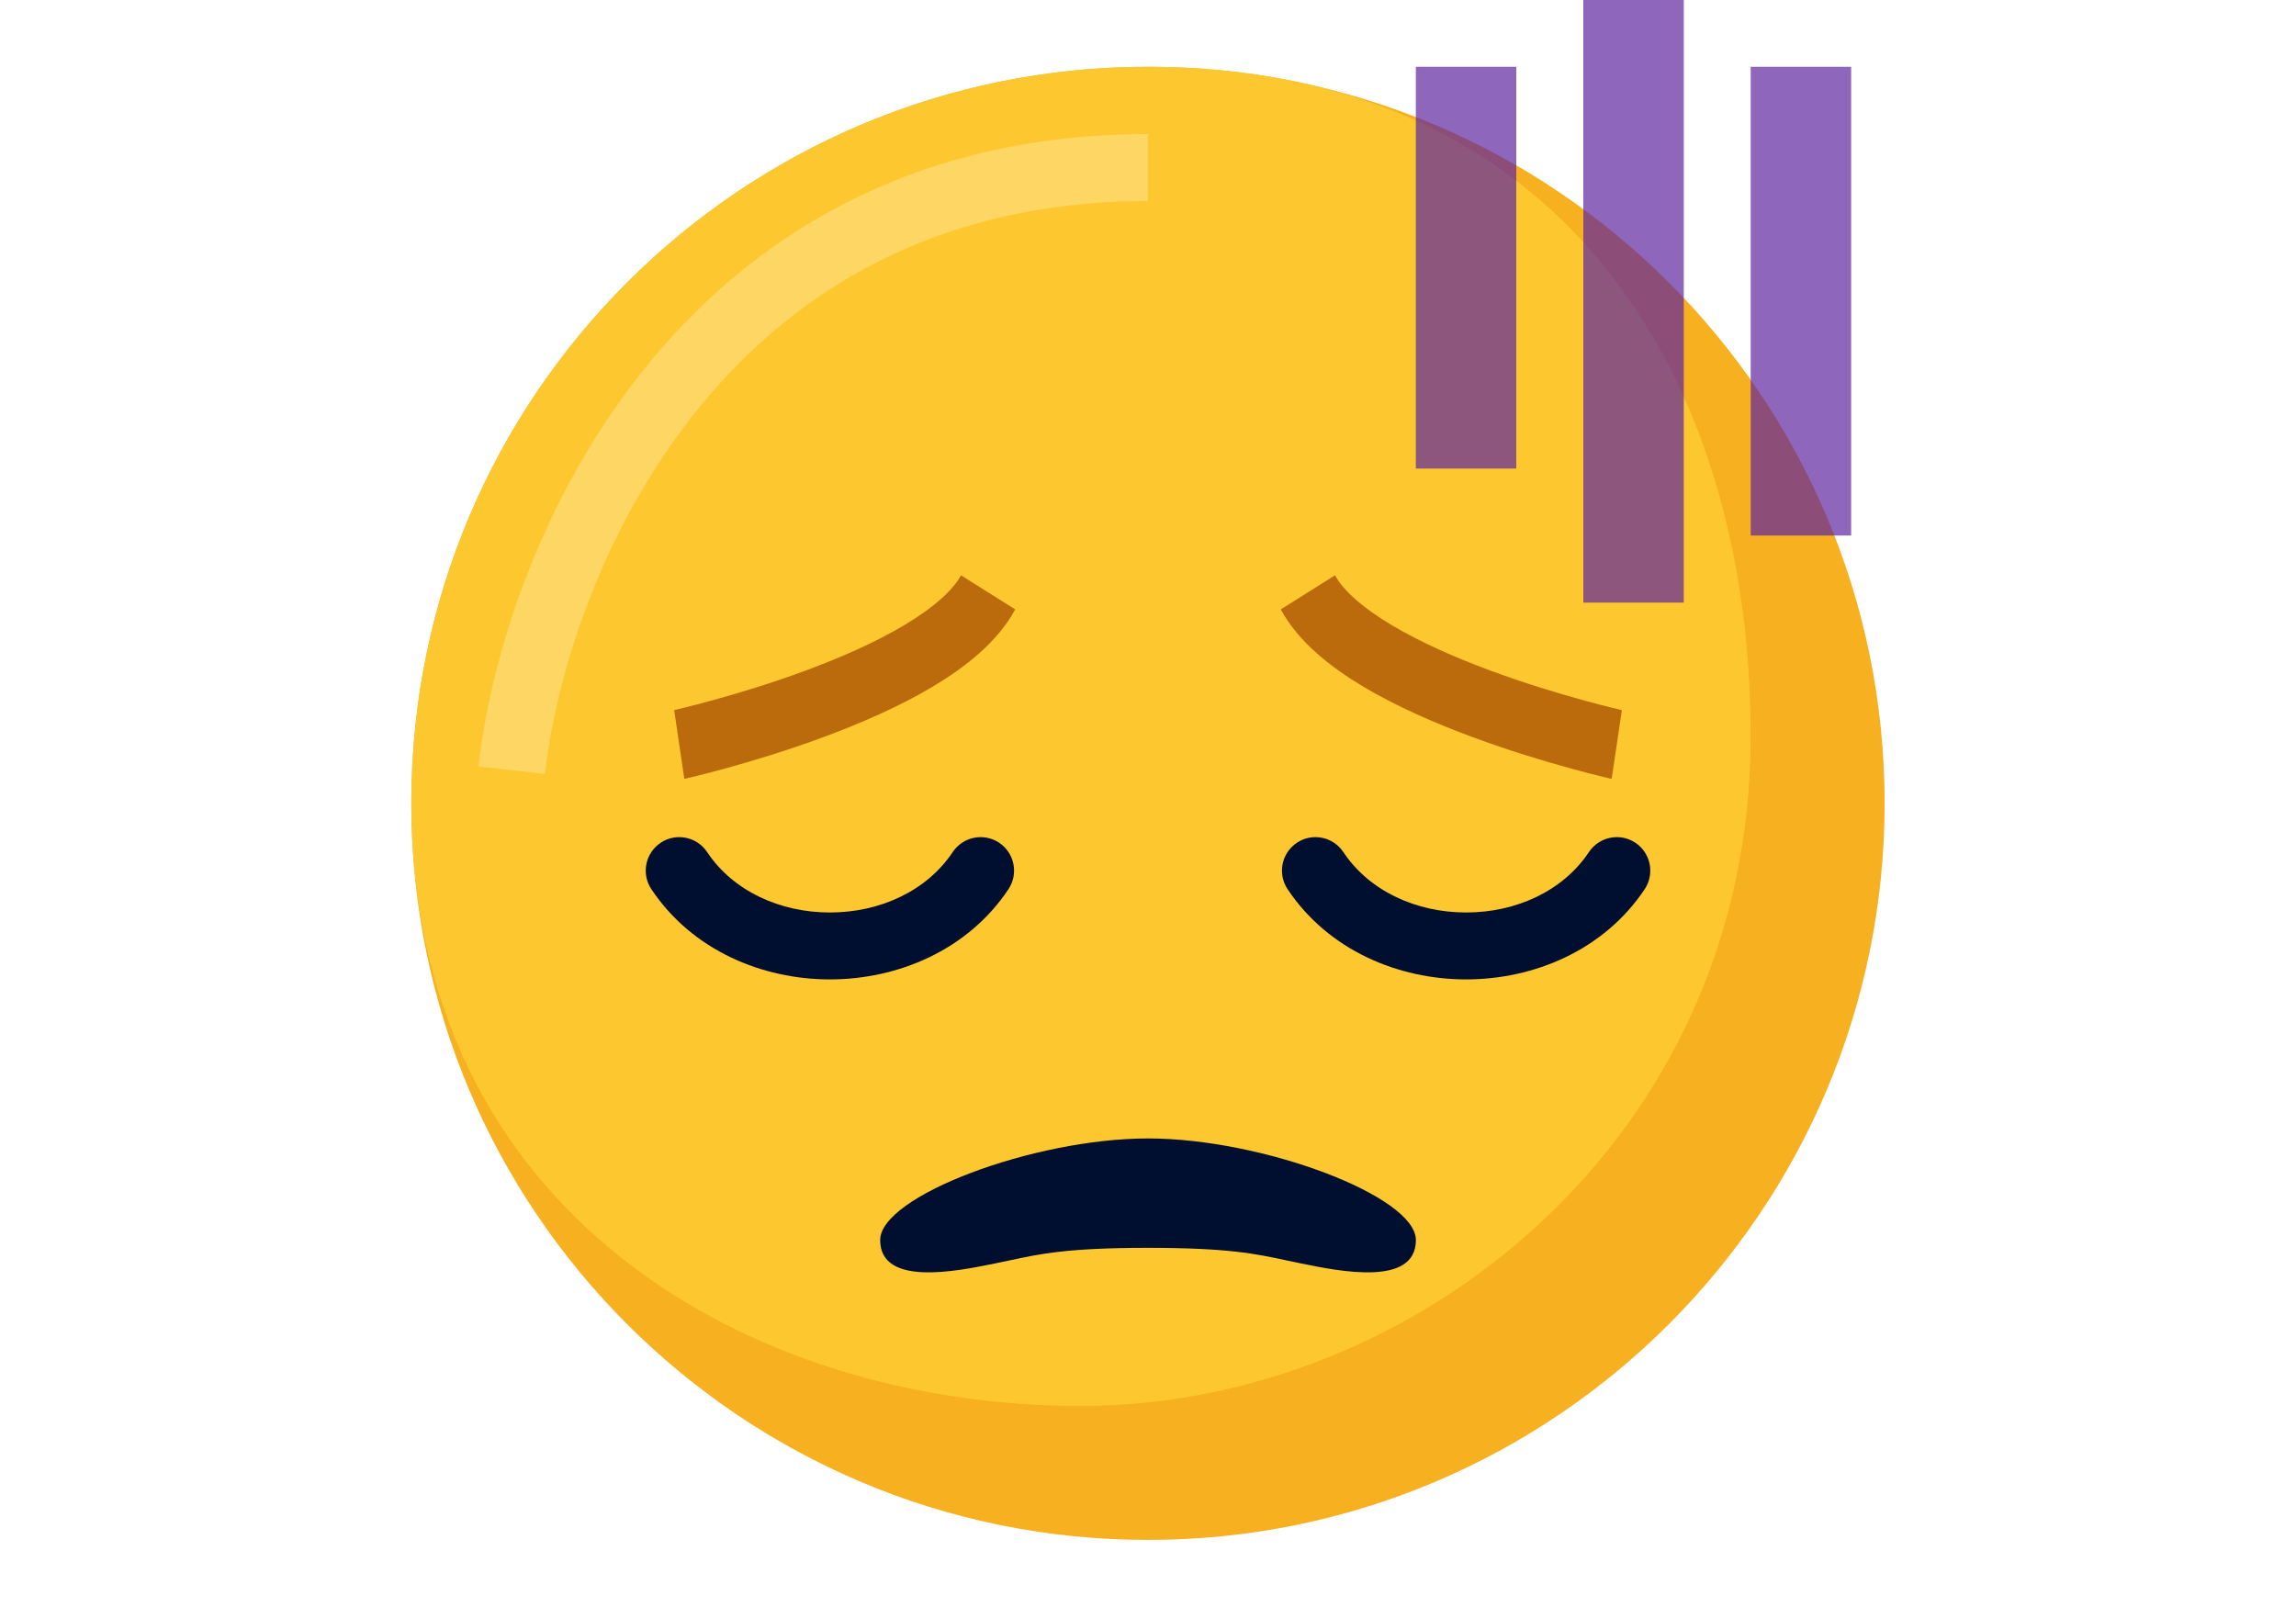
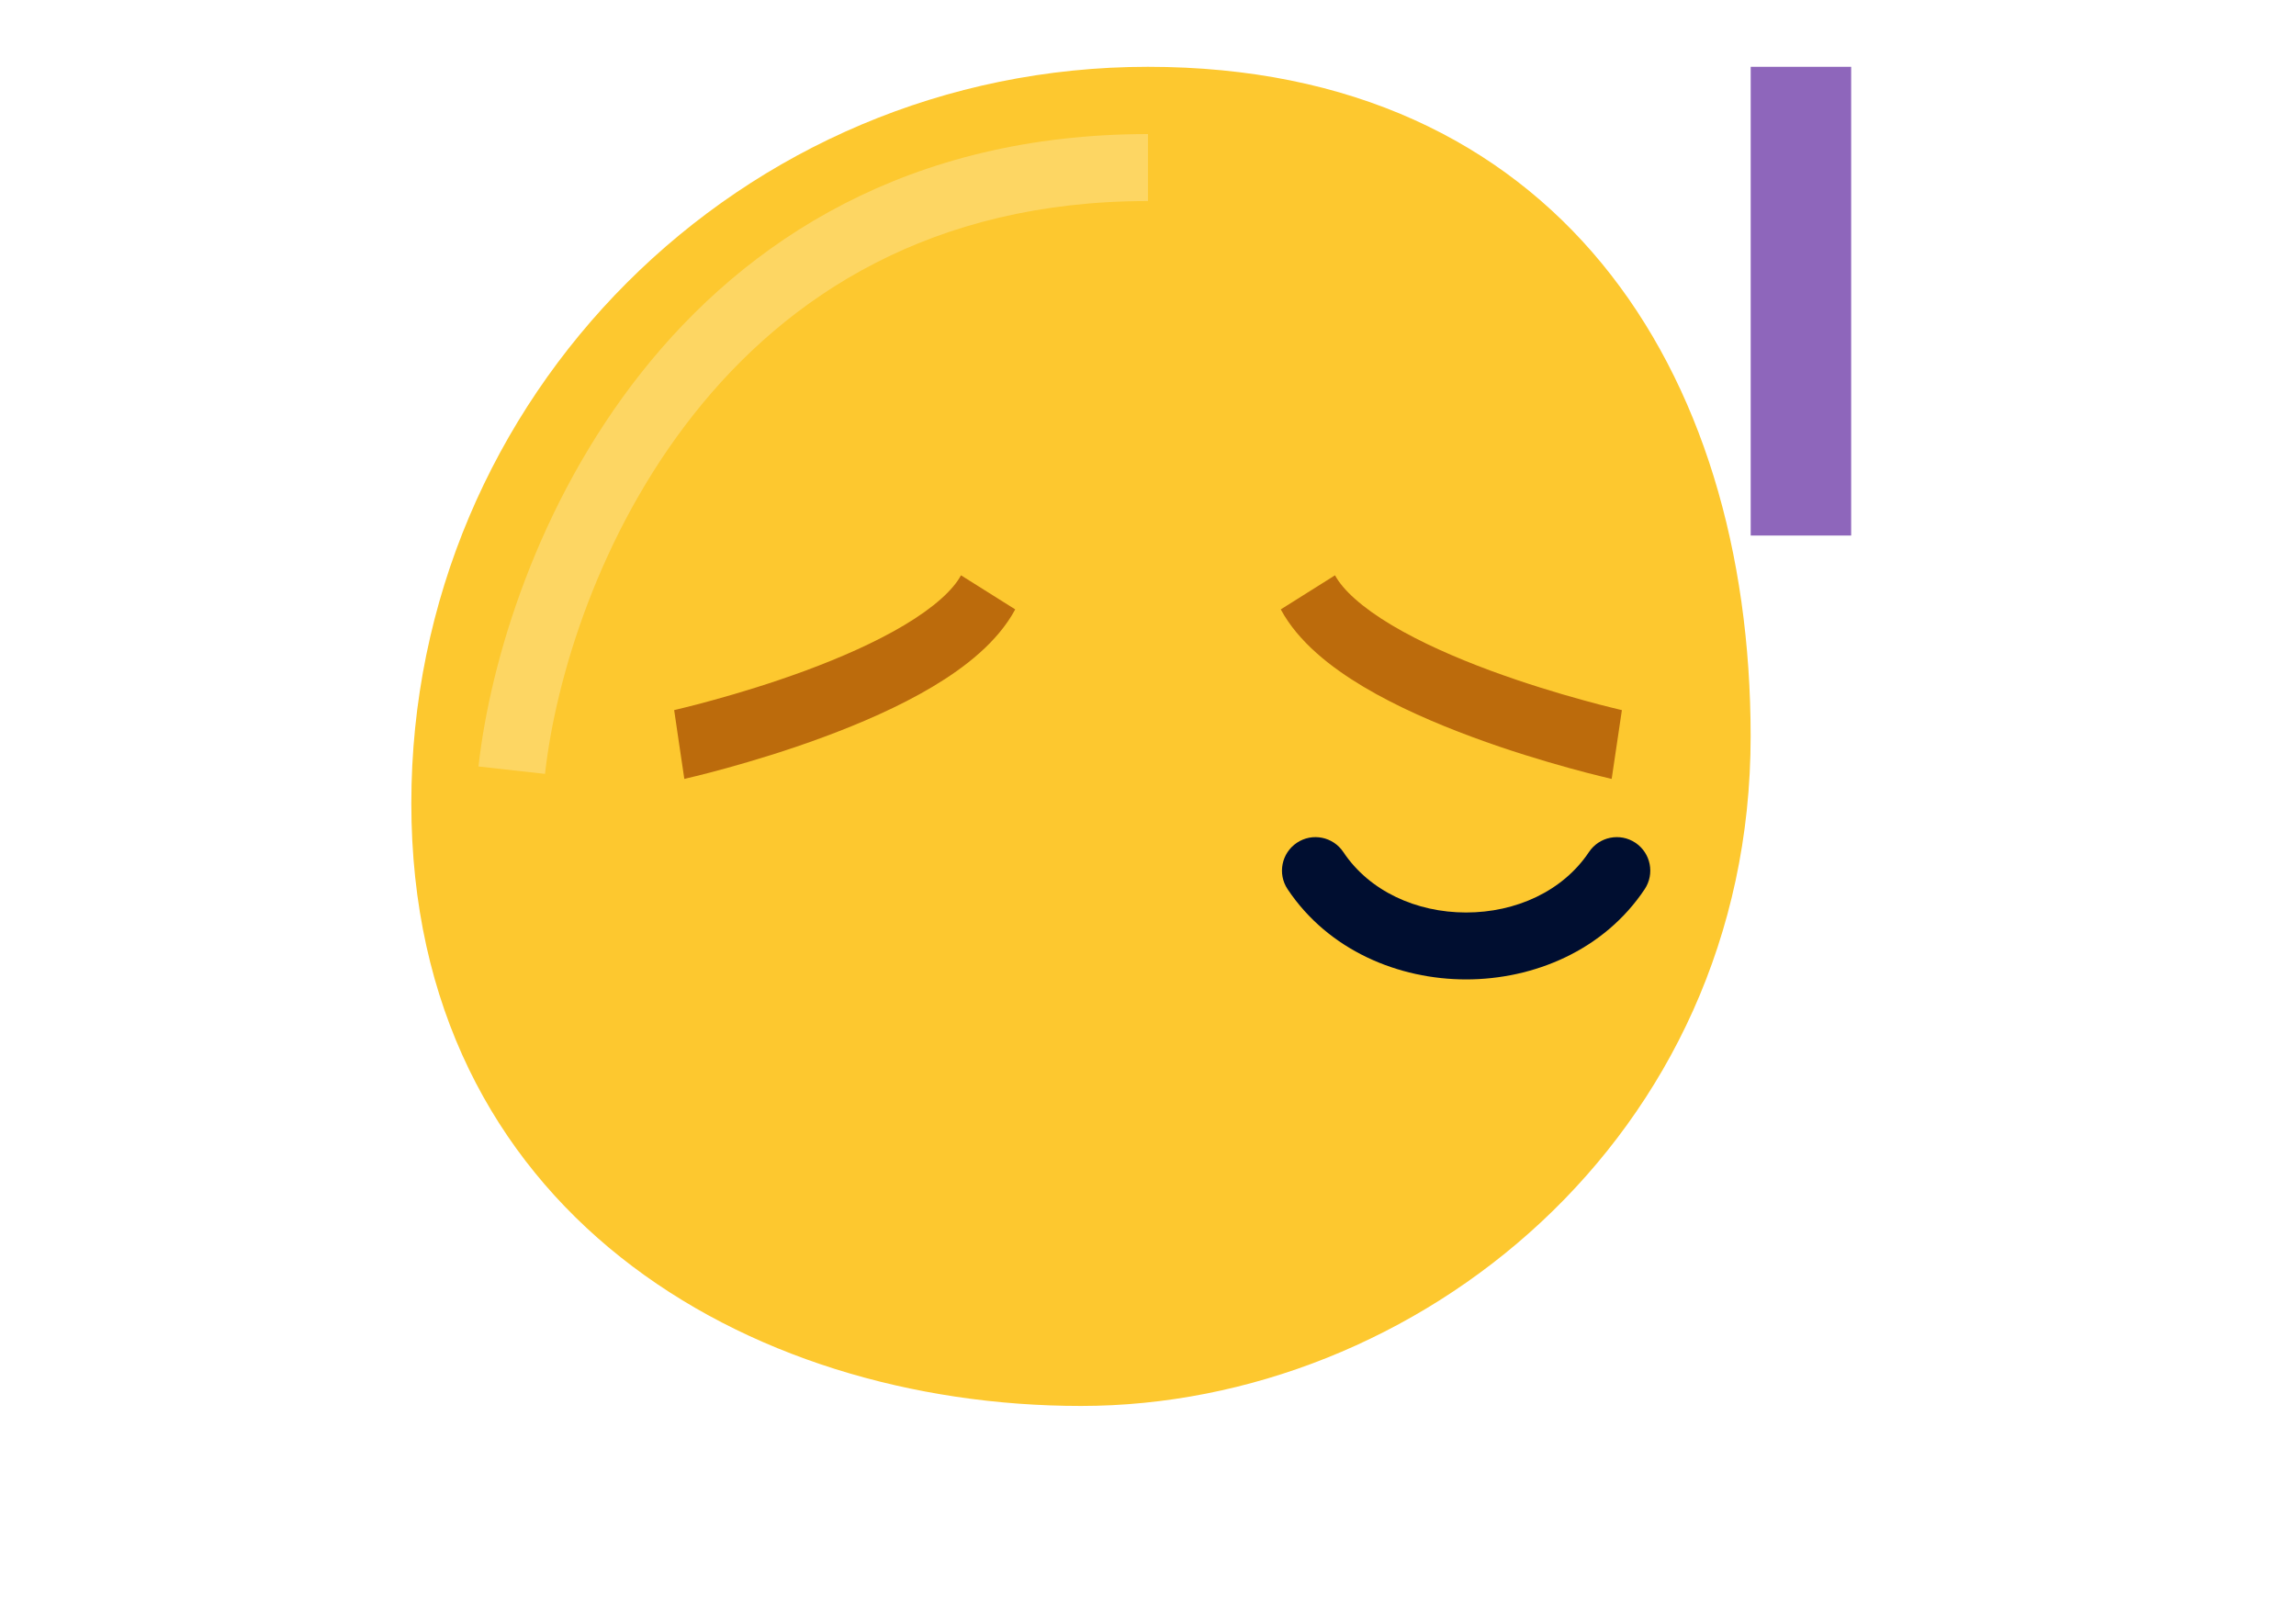
<svg xmlns="http://www.w3.org/2000/svg" width="40" height="28" viewBox="0 0 40 28" fill="none">
-   <path d="M32.833 13.997C32.833 21.085 27.087 26.831 19.999 26.831C12.912 26.831 7.166 21.085 7.166 13.997C7.166 6.91 12.912 1.164 19.999 1.164C27.087 1.164 32.833 6.91 32.833 13.997Z" fill="#F7B020" />
  <path d="M30.499 12.831C30.499 19.831 24.666 24.497 18.833 24.497C12.999 24.497 7.166 21.085 7.166 13.997C7.166 6.91 12.912 1.164 19.999 1.164C27.087 1.164 30.499 6.414 30.499 12.831Z" fill="#FDC82F" />
  <path fill-rule="evenodd" clip-rule="evenodd" d="M12.086 7.219C10.435 9.305 9.68 11.82 9.495 13.484L8.336 13.355C8.54 11.518 9.36 8.784 11.171 6.495C12.998 4.185 15.833 2.336 19.999 2.336V3.503C16.232 3.503 13.719 5.154 12.086 7.219Z" fill="#FDD663" />
  <path fill-rule="evenodd" clip-rule="evenodd" d="M28.078 13.571C28.078 13.571 28.078 13.571 28.167 12.972C28.255 12.372 28.256 12.372 28.256 12.372L28.253 12.372L28.245 12.37L28.21 12.362C28.178 12.354 28.132 12.343 28.071 12.328C27.951 12.299 27.776 12.254 27.564 12.195C27.138 12.078 26.564 11.905 25.965 11.684C25.363 11.461 24.752 11.194 24.247 10.893C23.723 10.58 23.395 10.278 23.258 10.024L22.313 10.618C22.619 11.186 23.185 11.626 23.752 11.965C24.339 12.315 25.019 12.608 25.651 12.842C26.287 13.078 26.892 13.259 27.337 13.382C27.56 13.444 27.743 13.49 27.872 13.522C27.936 13.538 27.987 13.55 28.022 13.558L28.062 13.568L28.073 13.57L28.078 13.571Z" fill="#BC6B0C" />
  <path fill-rule="evenodd" clip-rule="evenodd" d="M11.922 13.571C11.922 13.571 11.922 13.571 11.833 12.972C11.745 12.372 11.745 12.372 11.745 12.372L11.747 12.372L11.755 12.37L11.79 12.362C11.822 12.354 11.868 12.343 11.929 12.328C12.049 12.299 12.224 12.254 12.436 12.195C12.862 12.078 13.437 11.905 14.035 11.684C14.637 11.461 15.248 11.194 15.753 10.893C16.277 10.58 16.605 10.278 16.742 10.024L17.687 10.618C17.381 11.186 16.815 11.626 16.248 11.965C15.661 12.315 14.981 12.608 14.349 12.842C13.713 13.078 13.108 13.259 12.663 13.382C12.44 13.444 12.257 13.49 12.128 13.522C12.064 13.538 12.013 13.55 11.978 13.558L11.938 13.568L11.927 13.57L11.922 13.571Z" fill="#BC6B0C" />
-   <path fill-rule="evenodd" clip-rule="evenodd" d="M11.51 14.684C11.778 14.505 12.14 14.578 12.319 14.846C12.773 15.528 13.592 15.899 14.458 15.899C15.325 15.899 16.143 15.528 16.598 14.846C16.777 14.578 17.139 14.505 17.407 14.684C17.675 14.863 17.747 15.225 17.569 15.493C16.857 16.561 15.634 17.065 14.458 17.065C13.283 17.065 12.06 16.561 11.348 15.493C11.169 15.225 11.242 14.863 11.51 14.684Z" fill="#000E30" />
  <path fill-rule="evenodd" clip-rule="evenodd" d="M22.594 14.684C22.862 14.505 23.224 14.578 23.403 14.846C23.857 15.528 24.676 15.899 25.542 15.899C26.409 15.899 27.227 15.528 27.682 14.846C27.861 14.578 28.223 14.505 28.491 14.684C28.759 14.863 28.831 15.225 28.653 15.493C27.941 16.561 26.718 17.065 25.542 17.065C24.367 17.065 23.144 16.561 22.432 15.493C22.253 15.225 22.326 14.863 22.594 14.684Z" fill="#000E30" />
-   <path d="M20.001 19.836C18.001 19.836 15.334 20.843 15.334 21.606C15.334 22.423 16.667 22.15 17.334 22.014C17.419 21.997 17.499 21.98 17.578 21.963C18.122 21.846 18.604 21.742 20.001 21.742C21.397 21.742 21.88 21.846 22.423 21.963C22.502 21.98 22.583 21.997 22.667 22.014C23.334 22.15 24.667 22.423 24.667 21.606C24.667 20.843 22.001 19.836 20.001 19.836Z" fill="#000E30" />
-   <path opacity="0.7" fill-rule="evenodd" clip-rule="evenodd" d="M24.666 8.164L24.666 1.164L26.416 1.164L26.416 8.164L24.666 8.164Z" fill="#5F259F" />
-   <path opacity="0.7" fill-rule="evenodd" clip-rule="evenodd" d="M27.584 10.5L27.584 -6.55668e-08L29.334 0L29.334 10.5L27.584 10.5Z" fill="#5F259F" />
  <path opacity="0.7" fill-rule="evenodd" clip-rule="evenodd" d="M30.5 9.331L30.5 1.164L32.25 1.164L32.25 9.331L30.5 9.331Z" fill="#5F259F" />
</svg>